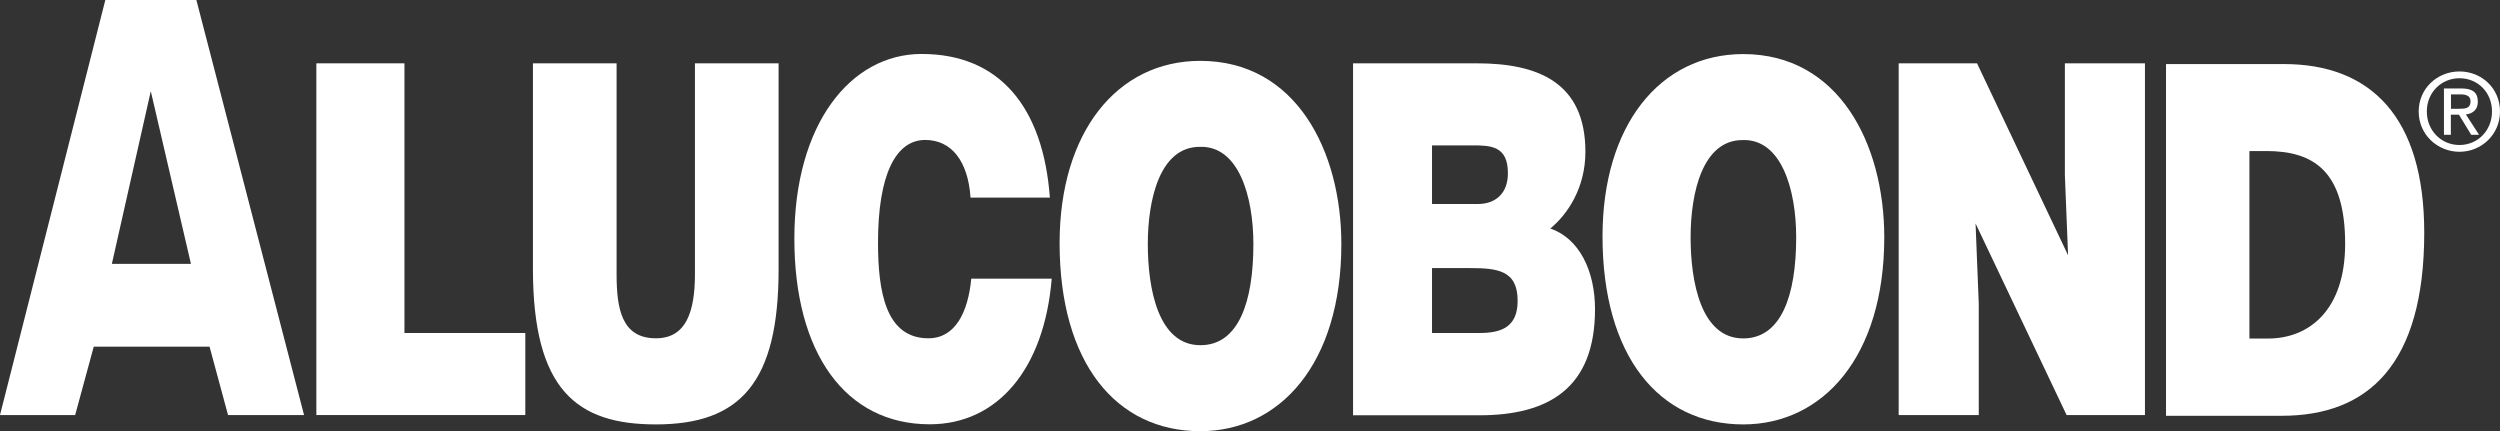
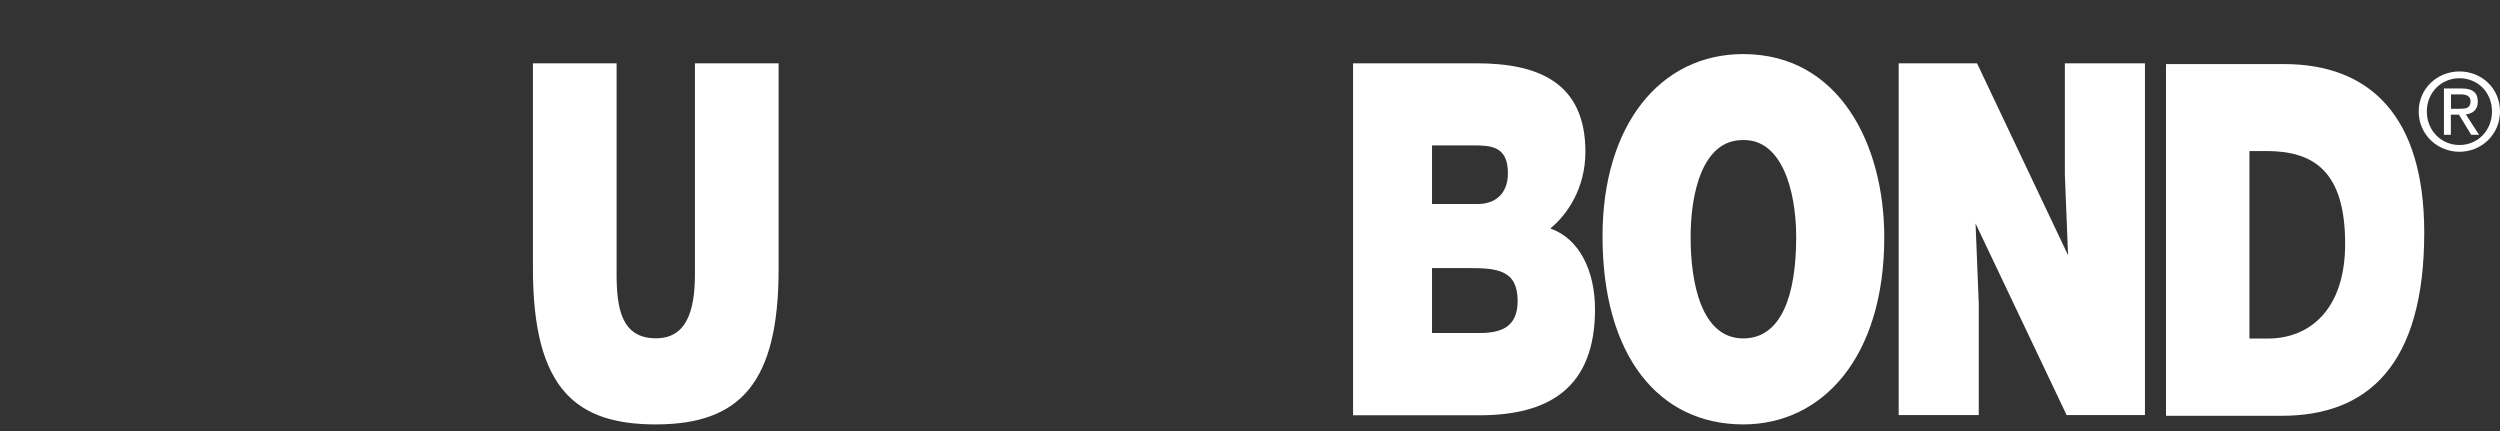
<svg xmlns="http://www.w3.org/2000/svg" id="b" viewBox="0 0 202.93 35">
  <rect x="0" y="0" width="202.93" height="35" fill="#333333" stroke="none" />
  <defs>
    <style>.d{fill:#fff;}</style>
  </defs>
  <g id="c">
    <path class="d" d="M196.33,9.05c0-1.87,1.51-3.25,3.31-3.25s3.29,1.37,3.29,3.25-1.52,3.27-3.29,3.27-3.31-1.38-3.31-3.27M199.64,11.77c1.47,0,2.64-1.16,2.64-2.72s-1.16-2.7-2.64-2.7-2.65,1.16-2.65,2.7,1.16,2.72,2.65,2.72M198.95,10.94h-.57v-3.76h1.43c.89,0,1.32.33,1.32,1.07,0,.67-.42.97-.97,1.04l1.07,1.65h-.64l-.99-1.63h-.66v1.63h0ZM199.63,8.83c.49,0,.91-.03.91-.61,0-.47-.42-.56-.82-.56h-.77v1.17h.68,0Z" />
    <path class="d" d="M175.82,33.75V5.2h9.57c7.03,0,11.39,4.28,11.39,13.68,0,10.74-4.57,14.87-11.57,14.87h-9.39,0ZM182.59,27.48h1.51c3.33,0,6.26-2.3,6.26-7.69,0-5.94-2.59-7.53-6.41-7.53h-1.36v15.23h0,0Z" />
-     <path class="d" d="M0,33.69L8.55,0h7.39l8.74,33.69h-6.17l-1.5-5.55H7.61l-1.51,5.55H0ZM12.24,7.4l-3.16,14.02h6.42l-3.26-14.02Z" />
-     <polygon class="d" points="25.68 33.69 25.68 5.14 32.83 5.14 32.83 27.03 42.64 27.03 42.64 33.69 25.68 33.69" />
    <path class="d" d="M43.26,5.14h6.79v17.09c0,2.81.4,5.23,3.19,5.23,2.45,0,3.17-2.14,3.17-5.23V5.14h6.79v16.72c0,9.16-3.08,12.59-9.96,12.59-6.41,0-9.98-2.79-9.98-12.63,0,0,0-16.68,0-16.68Z" />
-     <path class="d" d="M78.78,16.04c-.2-2.97-1.55-4.68-3.68-4.68-2.39,0-3.83,2.82-3.83,8.33,0,4,.63,7.77,4.09,7.77,2.18,0,3.22-2.11,3.48-4.84h6.53c-.61,7.38-4.43,11.82-9.9,11.82-6.85,0-10.99-5.79-10.99-15.07s4.55-14.99,10.33-14.99c6.33,0,9.87,4.32,10.41,11.66h-6.44,0Z" />
-     <path class="d" d="M108.88,19.81c0,9.72-5,15.19-11.45,15.19-6.84,0-11.42-5.55-11.42-15.27,0-8.96,4.64-14.79,11.42-14.79,7.78,0,11.45,7.33,11.45,14.87M93.17,19.81c0,3.65.85,8.21,4.27,8.21,3.09,0,4.3-3.49,4.3-8.21,0-3.89-1.21-8.01-4.36-7.89-3.24,0-4.21,4.28-4.21,7.89" />
    <path class="d" d="M109.83,33.69V5.14h10.05c4.91,0,8.81,1.51,8.81,7.18,0,2.94-1.45,5.08-2.85,6.23,2.36.8,3.63,3.45,3.63,6.55,0,6.38-3.73,8.61-9.39,8.61,0,0-10.27,0-10.27,0ZM116.24,21.75v5.28h3.86c1.76,0,3.09-.48,3.09-2.61,0-2.5-1.66-2.66-3.94-2.66,0,0-3.01,0-3.01,0ZM116.24,11.8v4.76h3.71c1.42,0,2.45-.83,2.45-2.5,0-2.22-1.39-2.26-2.91-2.26h-3.25,0Z" />
    <path class="d" d="M152.95,19.26c0,9.72-5,15.19-11.45,15.19-6.84,0-11.42-5.55-11.42-15.27,0-8.97,4.63-14.79,11.42-14.79,7.79,0,11.45,7.33,11.45,14.87M137.23,19.26c0,3.65.85,8.21,4.27,8.21,3.09,0,4.3-3.49,4.3-8.21,0-3.89-1.21-8.01-4.36-7.89-3.24,0-4.21,4.28-4.21,7.89" />
    <polygon class="d" points="167.87 20.72 167.61 14.22 167.61 5.14 174.11 5.14 174.11 33.69 167.75 33.69 160.36 18.14 160.62 24.65 160.62 33.69 154.12 33.69 154.12 5.14 160.48 5.14 167.87 20.72" />
  </g>
</svg>